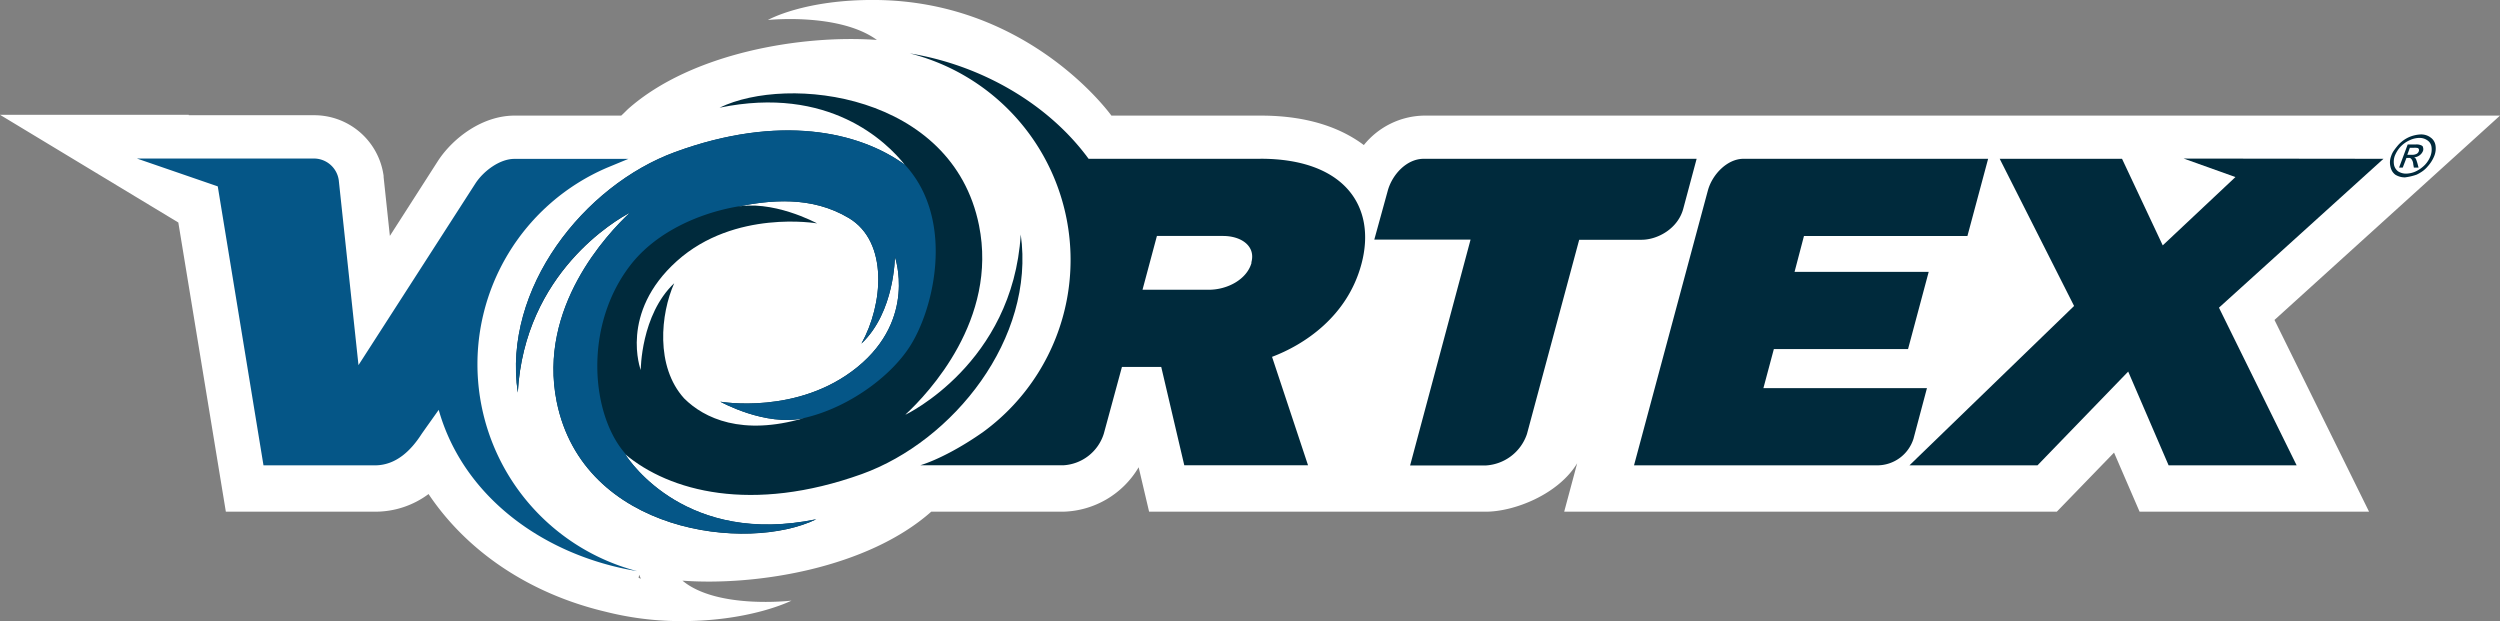
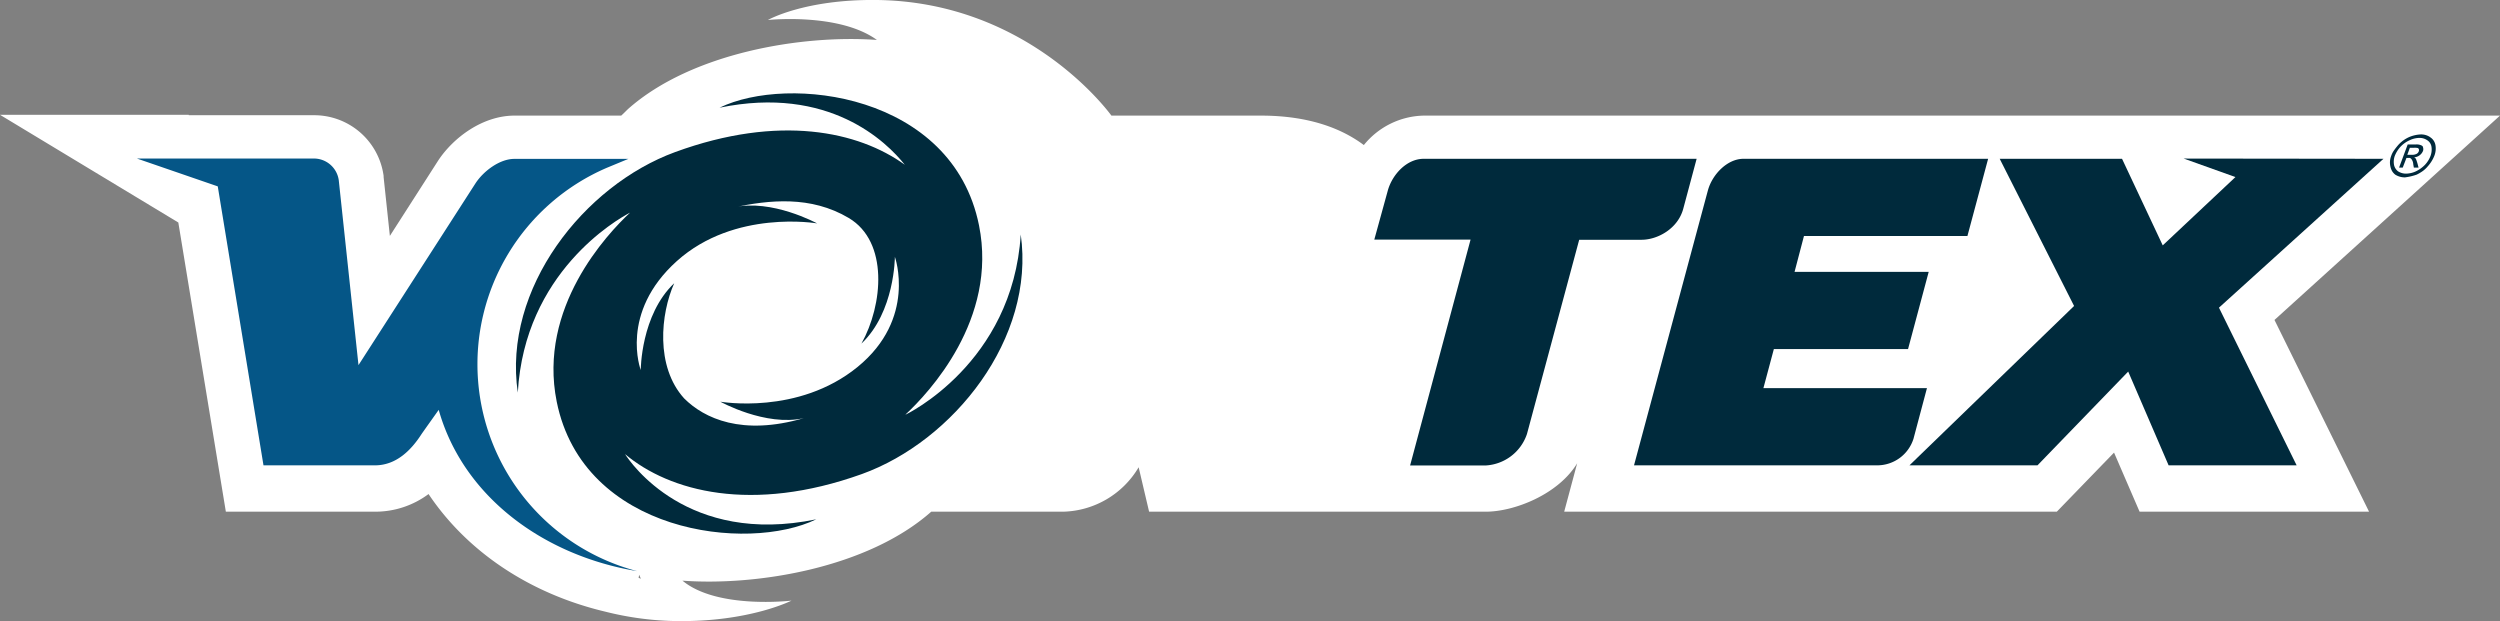
<svg xmlns="http://www.w3.org/2000/svg" viewBox="0 0 531.33 132">
  <rect x="0" y="0" width="531.33" height="132" fill="#808080" stroke="none" />
  <defs>
    <style>.cls-1{fill:none;}.cls-2{fill:#fff;}.cls-3{fill:#055687;}.cls-4{fill:#002a3c;}.cls-5{clip-path:url(#clip-path);}</style>
    <clipPath id="clip-path">
-       <path class="cls-1" d="M170.83,88.84c.73-.21.76-.17,0,0M155.89,44.09a4.81,4.81,0,0,1-.55.14l.55-.14m24.5,2.24c8.49,5.06,7.3,18.45,2.69,26.7,7.11-6.72,7.11-18.45,7.11-18.45S194.88,67.7,182.25,78s-29.16,7.37-29.16,7.37,9.61,5.34,17.74,3.5c-13.09,3.81-21.16.07-25.43-4.19-6.15-6.79-5-18-2.11-24.48-7.11,6.73-7.11,18.45-7.11,18.45s-4.62-12.13,7.69-23.17,29.79-8,29.79-8-9.12-5-17.09-3.53c7.42-1.51,16-2.29,23.82,2.38M152.9,22.86c23.29-4.81,35.54,7.3,39.39,12.14-9.8-7.11-26.7-10.79-48.8-2.7-19.37,7.09-36.72,29-33.45,51.12,1.43-25.51,21-36.76,23.86-38.25-4.87,4.54-19.62,20.19-15.6,40.18,5.65,28,40.56,32.1,55.18,25-27.35,5.64-39.46-12-40.65-13.87,9.45,8,26.94,12.64,50.34,4.24,19.41-7,36.89-28.8,33.75-50.92-1.7,27.48-24.44,38.29-24.44,38.29l0,0c4.86-4.52,19.64-20.18,15.61-40.18-4.1-20.33-23.59-28-39.56-28.06-6.06,0-11.59,1.11-15.61,3.06" />
-     </clipPath>
+       </clipPath>
  </defs>
  <g id="Layer_2" data-name="Layer 2">
    <g id="Layer_1-2" data-name="Layer 1">
      <path class="cls-2" d="M136.2,123l-.48-.2.13-.64ZM531.33,24.57l-228.71,0a16.79,16.79,0,0,0-12.76,6.26c-4.56-3.42-11.49-6.26-21.9-6.26H236.21C234.4,22.11,217.3.37,186.35,0,170.94-.18,163.2,4.25,163.2,4.25s15.13-1.6,23.17,4.24c-15.84-1.15-39.37,2.7-52.88,14.67-.52.5-1,1-1.46,1.41l-22.66,0c-6.88,0-13.09,4.77-16.25,9.57l-10.26,16L81.53,37.63l0-.25a14.89,14.89,0,0,0-15-12.89H40.12V24.4H0L37.9,47.29,48,108.75H79.77A18.91,18.91,0,0,0,91.08,105c8.18,12.22,21.47,21.18,37.58,25a65.37,65.37,0,0,0,15.25,2c15.42.19,24.31-4.35,24.31-4.35s-15.8,1.89-23.17-4.24c15.84,1.16,39.37-2.7,52.87-14.66H226a19.18,19.18,0,0,0,16-9.44l2.22,9.44h71.57c6,0,15.38-3.64,19.41-10.29l-2.76,10.29H437.14L449.3,96.19l5.43,12.56H503.5L483.4,68Z" />
      <path class="cls-3" d="M133.51,33.77l-24.22,0c-3,0-6.45,2.48-8.23,5.19L76.19,77.6,72,38.32a5.34,5.34,0,0,0-5.59-4.62H29.12l17.16,5.91L56,98.9H79.69c4.54,0,7.71-3.26,9.86-6.58.26-.4,3.69-5.21,3.69-5.21,5.2,18.48,22.35,31,42.19,34.28A45.45,45.45,0,0,1,129,35.65l4.54-1.88" />
-       <path class="cls-4" d="M266,55.82c-1,3.62-5.2,5.76-9.08,5.76H242.82l3.06-11.43h14.06c3.88,0,7,2.16,6,5.67m1.92-22.07h-36.5c-8.66-11.83-23-19.95-38-22.4A45.27,45.27,0,0,1,209,91.77c-4.73,3.35-9.8,6-13.42,7.12h30.37a9.59,9.59,0,0,0,8.64-6.7c.09-.31,3.86-14.21,3.86-14.21h8.35l4.9,20.91H278l-7.65-23.05c6.74-2.54,16-8.5,19-19.73,3.27-12.22-3.61-22.37-21.43-22.37" />
      <path class="cls-4" d="M360.59,33.75h-58C299,33.75,296,37,295,40.33l-2.92,10.6h20.46l-12.85,48h16a9.83,9.83,0,0,0,8.84-6.7l11.1-41.27h13.23c3.48,0,7.75-2.39,8.88-6.57Z" />
      <path class="cls-4" d="M347.29,98.9H399a8.09,8.09,0,0,0,7.69-5.69c.05-.2,2.85-10.72,2.85-10.72H374.78l2.22-8.3h28.52l4.39-16.41H381.4l2-7.62h34.74l4.4-16.41h-52c-3.39,0-6.56,3.25-7.52,6.59-.08.25-15.74,58.56-15.74,58.56" />
      <polygon class="cls-4" points="464.11 33.7 475.1 37.63 459.65 52.15 451 33.75 425 33.75 440.81 65.03 405.82 98.9 433.03 98.9 452.31 78.97 460.9 98.9 488.11 98.9 471.6 65.39 506.56 33.75 464.11 33.7" />
      <path class="cls-4" d="M180.39,46.33c8.49,5.05,7.3,18.45,2.69,26.7,7.11-6.73,7.11-18.45,7.11-18.45S194.88,67.7,182.25,78s-29.16,7.37-29.16,7.37,9.61,5.34,17.74,3.5c.73-.21.75-.17,0,0-13.1,3.82-21.16.07-25.43-4.2-6.15-6.78-5-18-2.11-24.47-7.11,6.73-7.11,18.45-7.11,18.45s-4.62-12.13,7.68-23.17,29.8-8,29.8-8S164,42.2,155.9,44.09c-.73.21-.76.18,0,0,7.58-1.6,16.41-2.56,24.49,2.24m12.08,41.75v0c4.86-4.52,19.64-20.18,15.6-40.19-5.64-28-40.55-32.1-55.15-25,23.28-4.82,35.53,7.29,39.38,12.13-9.81-7.11-26.7-10.79-48.81-2.7-19.36,7.08-36.7,29-33.44,51.12,1.43-25.51,21-36.76,23.86-38.25-4.87,4.54-19.62,20.19-15.59,40.18,5.64,28,40.55,32.1,55.16,25-27.33,5.65-39.46-12-40.64-13.86,9.45,7.94,26.94,12.64,50.34,4.24,19.41-7,36.89-28.8,33.76-50.92-1.71,27.48-24.46,38.29-24.46,38.29" />
      <g class="cls-5">
-         <path class="cls-3" d="M133,96.53c-7.42-8.3-9.07-27.29,1.07-40.29,9.28-11.86,29.08-15,36.52-11.68,6.48,2.9,6,8.59,2.59,14.86-6.84,12.68-25.77,26.25-21.65,25.12,12.49,11.76,34.21.69,41.7-10.69C199.72,64,205,37.68,182.88,28.64,167.54,22.38,134.4,26,119.25,46.33,95,79,121.1,103.45,121.1,103.45s20.37,13.3,34.75,11.69a87,87,0,0,0,26.07-7.46s-15.85,6.61-30.37.69S135.25,98.68,133,96.53" />
-       </g>
+         </g>
      <path class="cls-4" d="M512.62,32.9a2,2,0,0,0,1-.21,1,1,0,0,0,.45-.53c.11-.36,0-.6-.21-.7a3,3,0,0,0-.82-.05h-.87l-.54,1.49Zm-.91-2.19h1.65a2.48,2.48,0,0,1,1.2.16c.27.12.41.27.41.46a1.17,1.17,0,0,1,0,.74,2.14,2.14,0,0,1-.72.93,2.19,2.19,0,0,1-1.18.44.75.75,0,0,1,.43.43c.07.18.16.45.27.8l.25.95h-1l-.13-.74a1.93,1.93,0,0,0-.45-1.15.65.65,0,0,0-.54-.17h-.45l-.79,2.06h-.78Zm.45-.92a6,6,0,0,0-2,1.42,6.44,6.44,0,0,0-1.2,1.94,3.78,3.78,0,0,0-.16,1.86,2.31,2.31,0,0,0,.86,1.4,3.08,3.08,0,0,0,1.74.49,5.09,5.09,0,0,0,2.06-.49,6.64,6.64,0,0,0,1.94-1.4,5.66,5.66,0,0,0,1.16-1.86,3.92,3.92,0,0,0,.21-1.94,2,2,0,0,0-.91-1.41,2.89,2.89,0,0,0-1.7-.49,5,5,0,0,0-2,.48m4.29-.65a2.5,2.5,0,0,1,1.16,1.7,4.21,4.21,0,0,1-.25,2.31,7.43,7.43,0,0,1-1.4,2.22,5.82,5.82,0,0,1-1.07,1,8.43,8.43,0,0,1-1.28.75,12,12,0,0,1-2.48.58,3.84,3.84,0,0,1-2.06-.58,2.78,2.78,0,0,1-.67-.75,3.47,3.47,0,0,1-.37-1,3.88,3.88,0,0,1,.17-2.22,4.38,4.38,0,0,1,.6-1.18c.26-.37.56-.75.88-1.13a6.94,6.94,0,0,1,2.32-1.7,7.19,7.19,0,0,1,2.47-.57,3.4,3.4,0,0,1,2,.57" />
    </g>
  </g>
</svg>